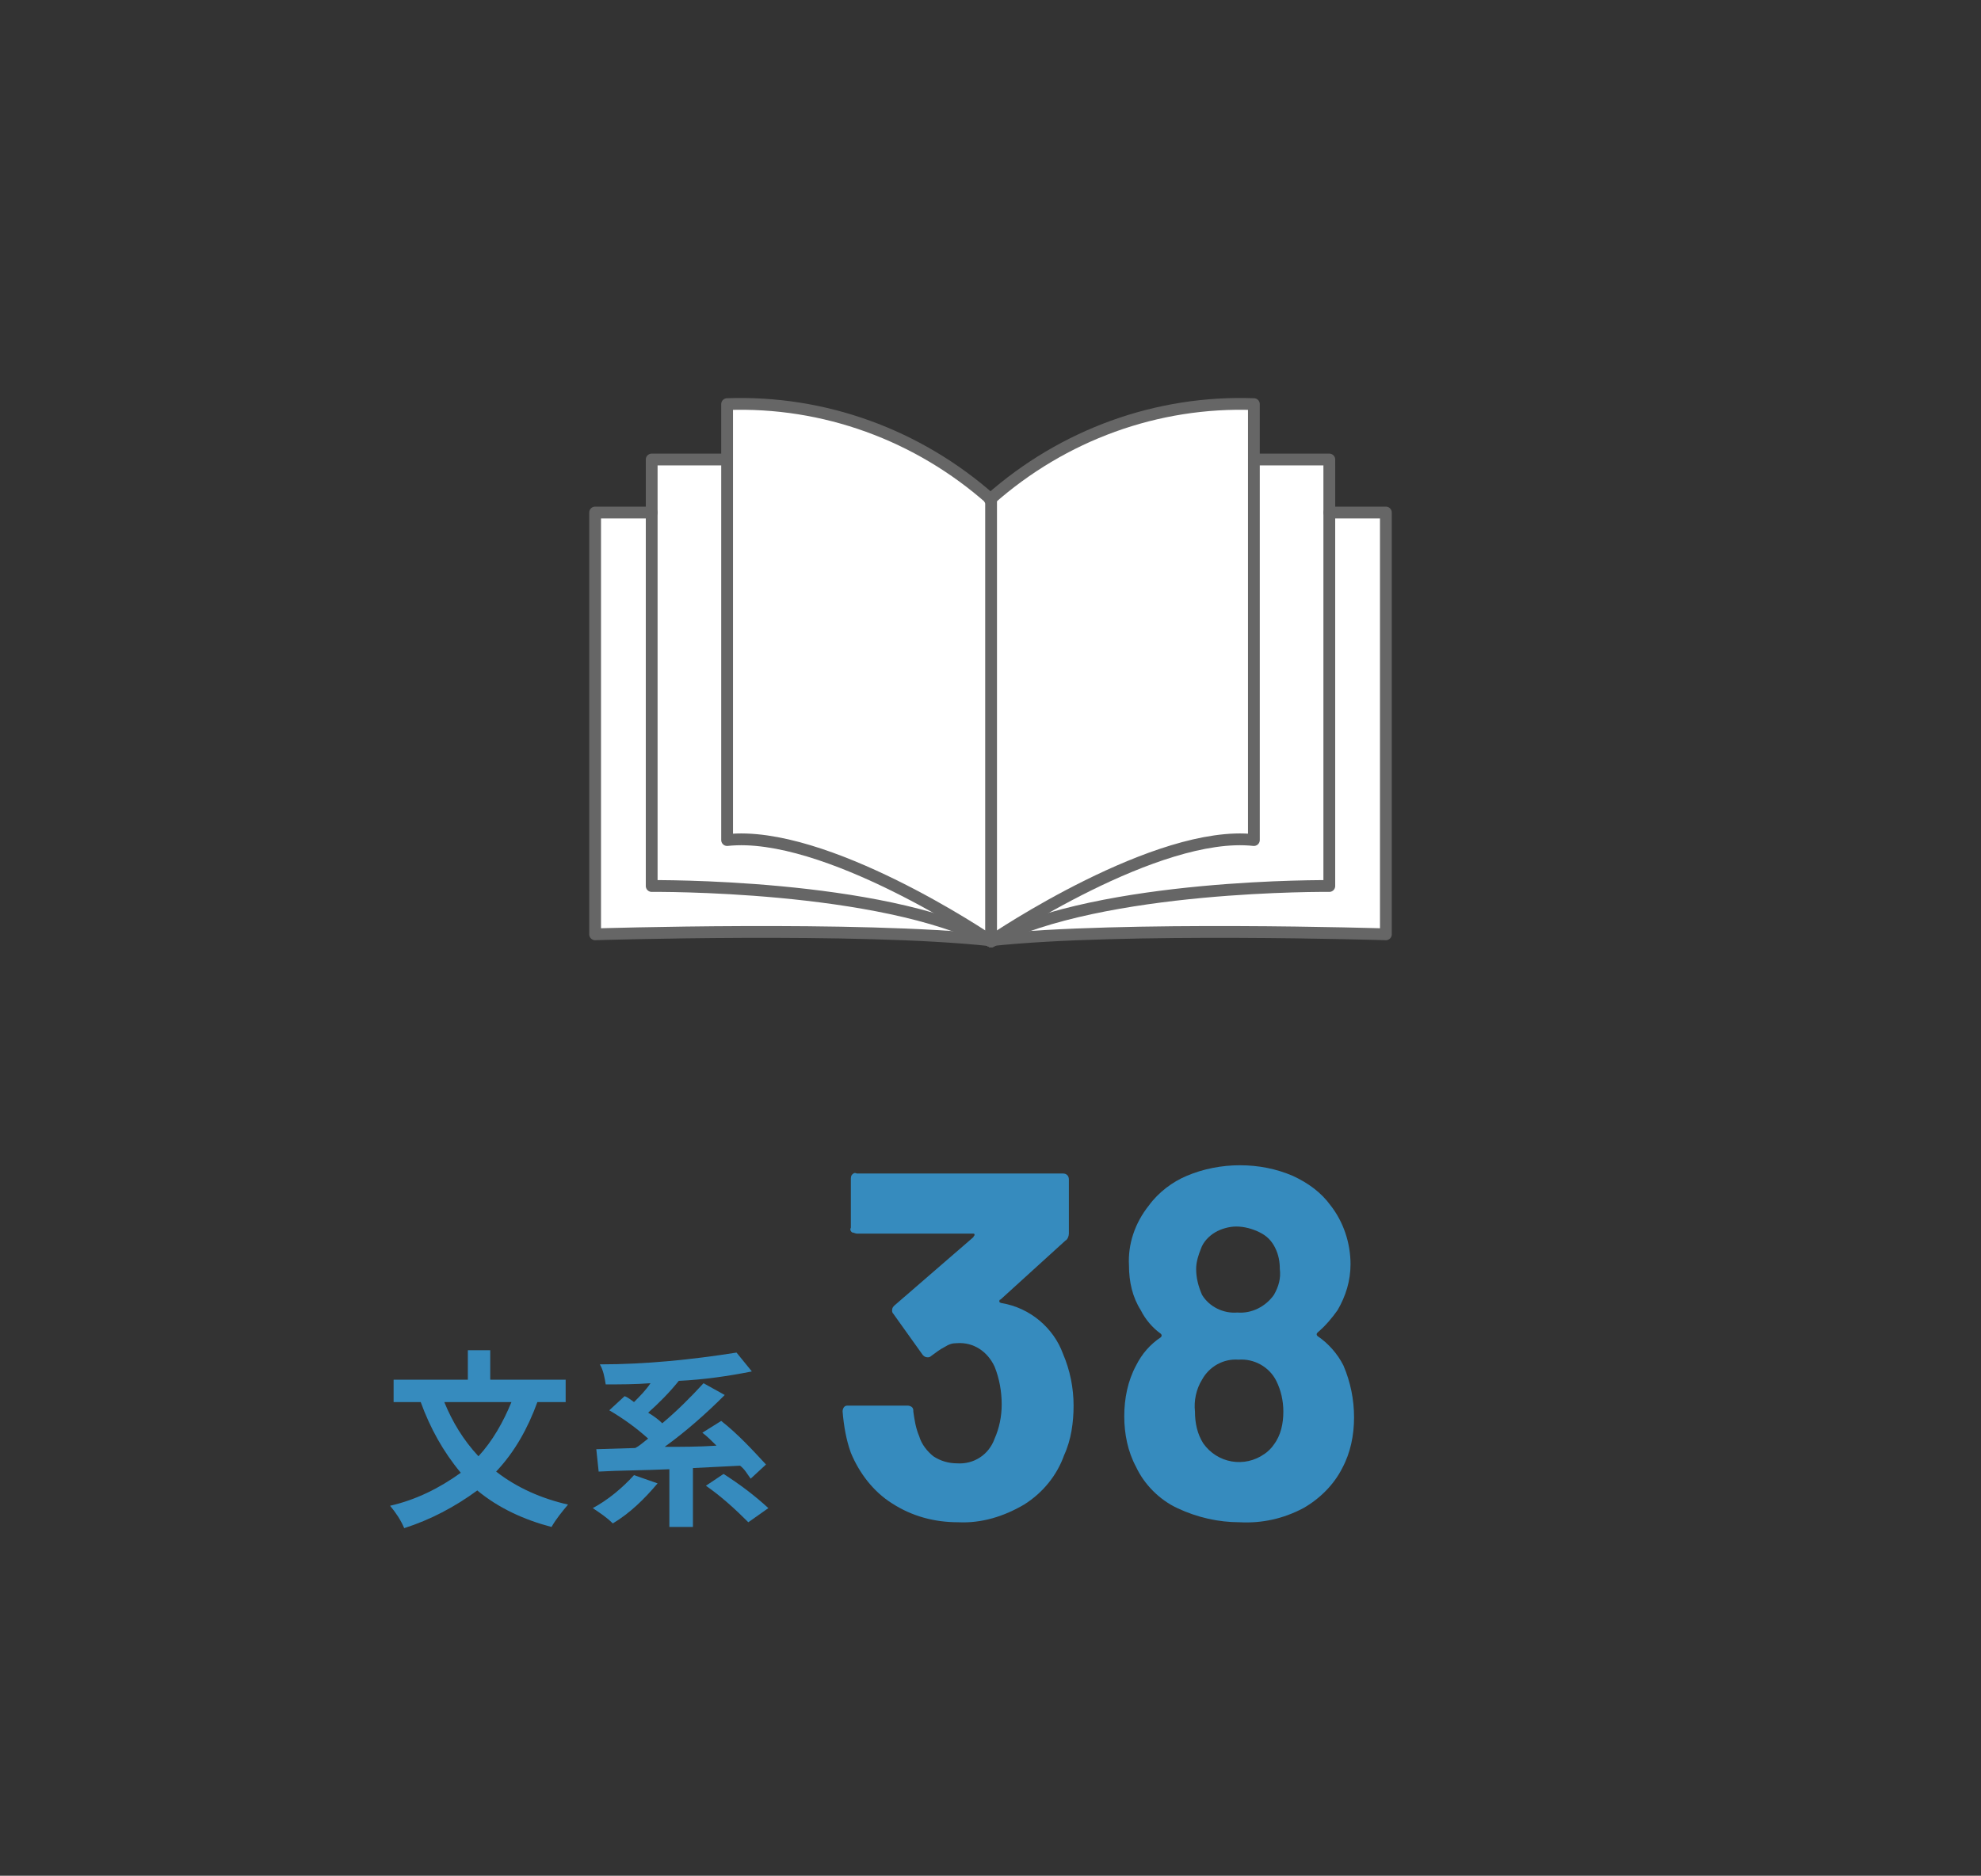
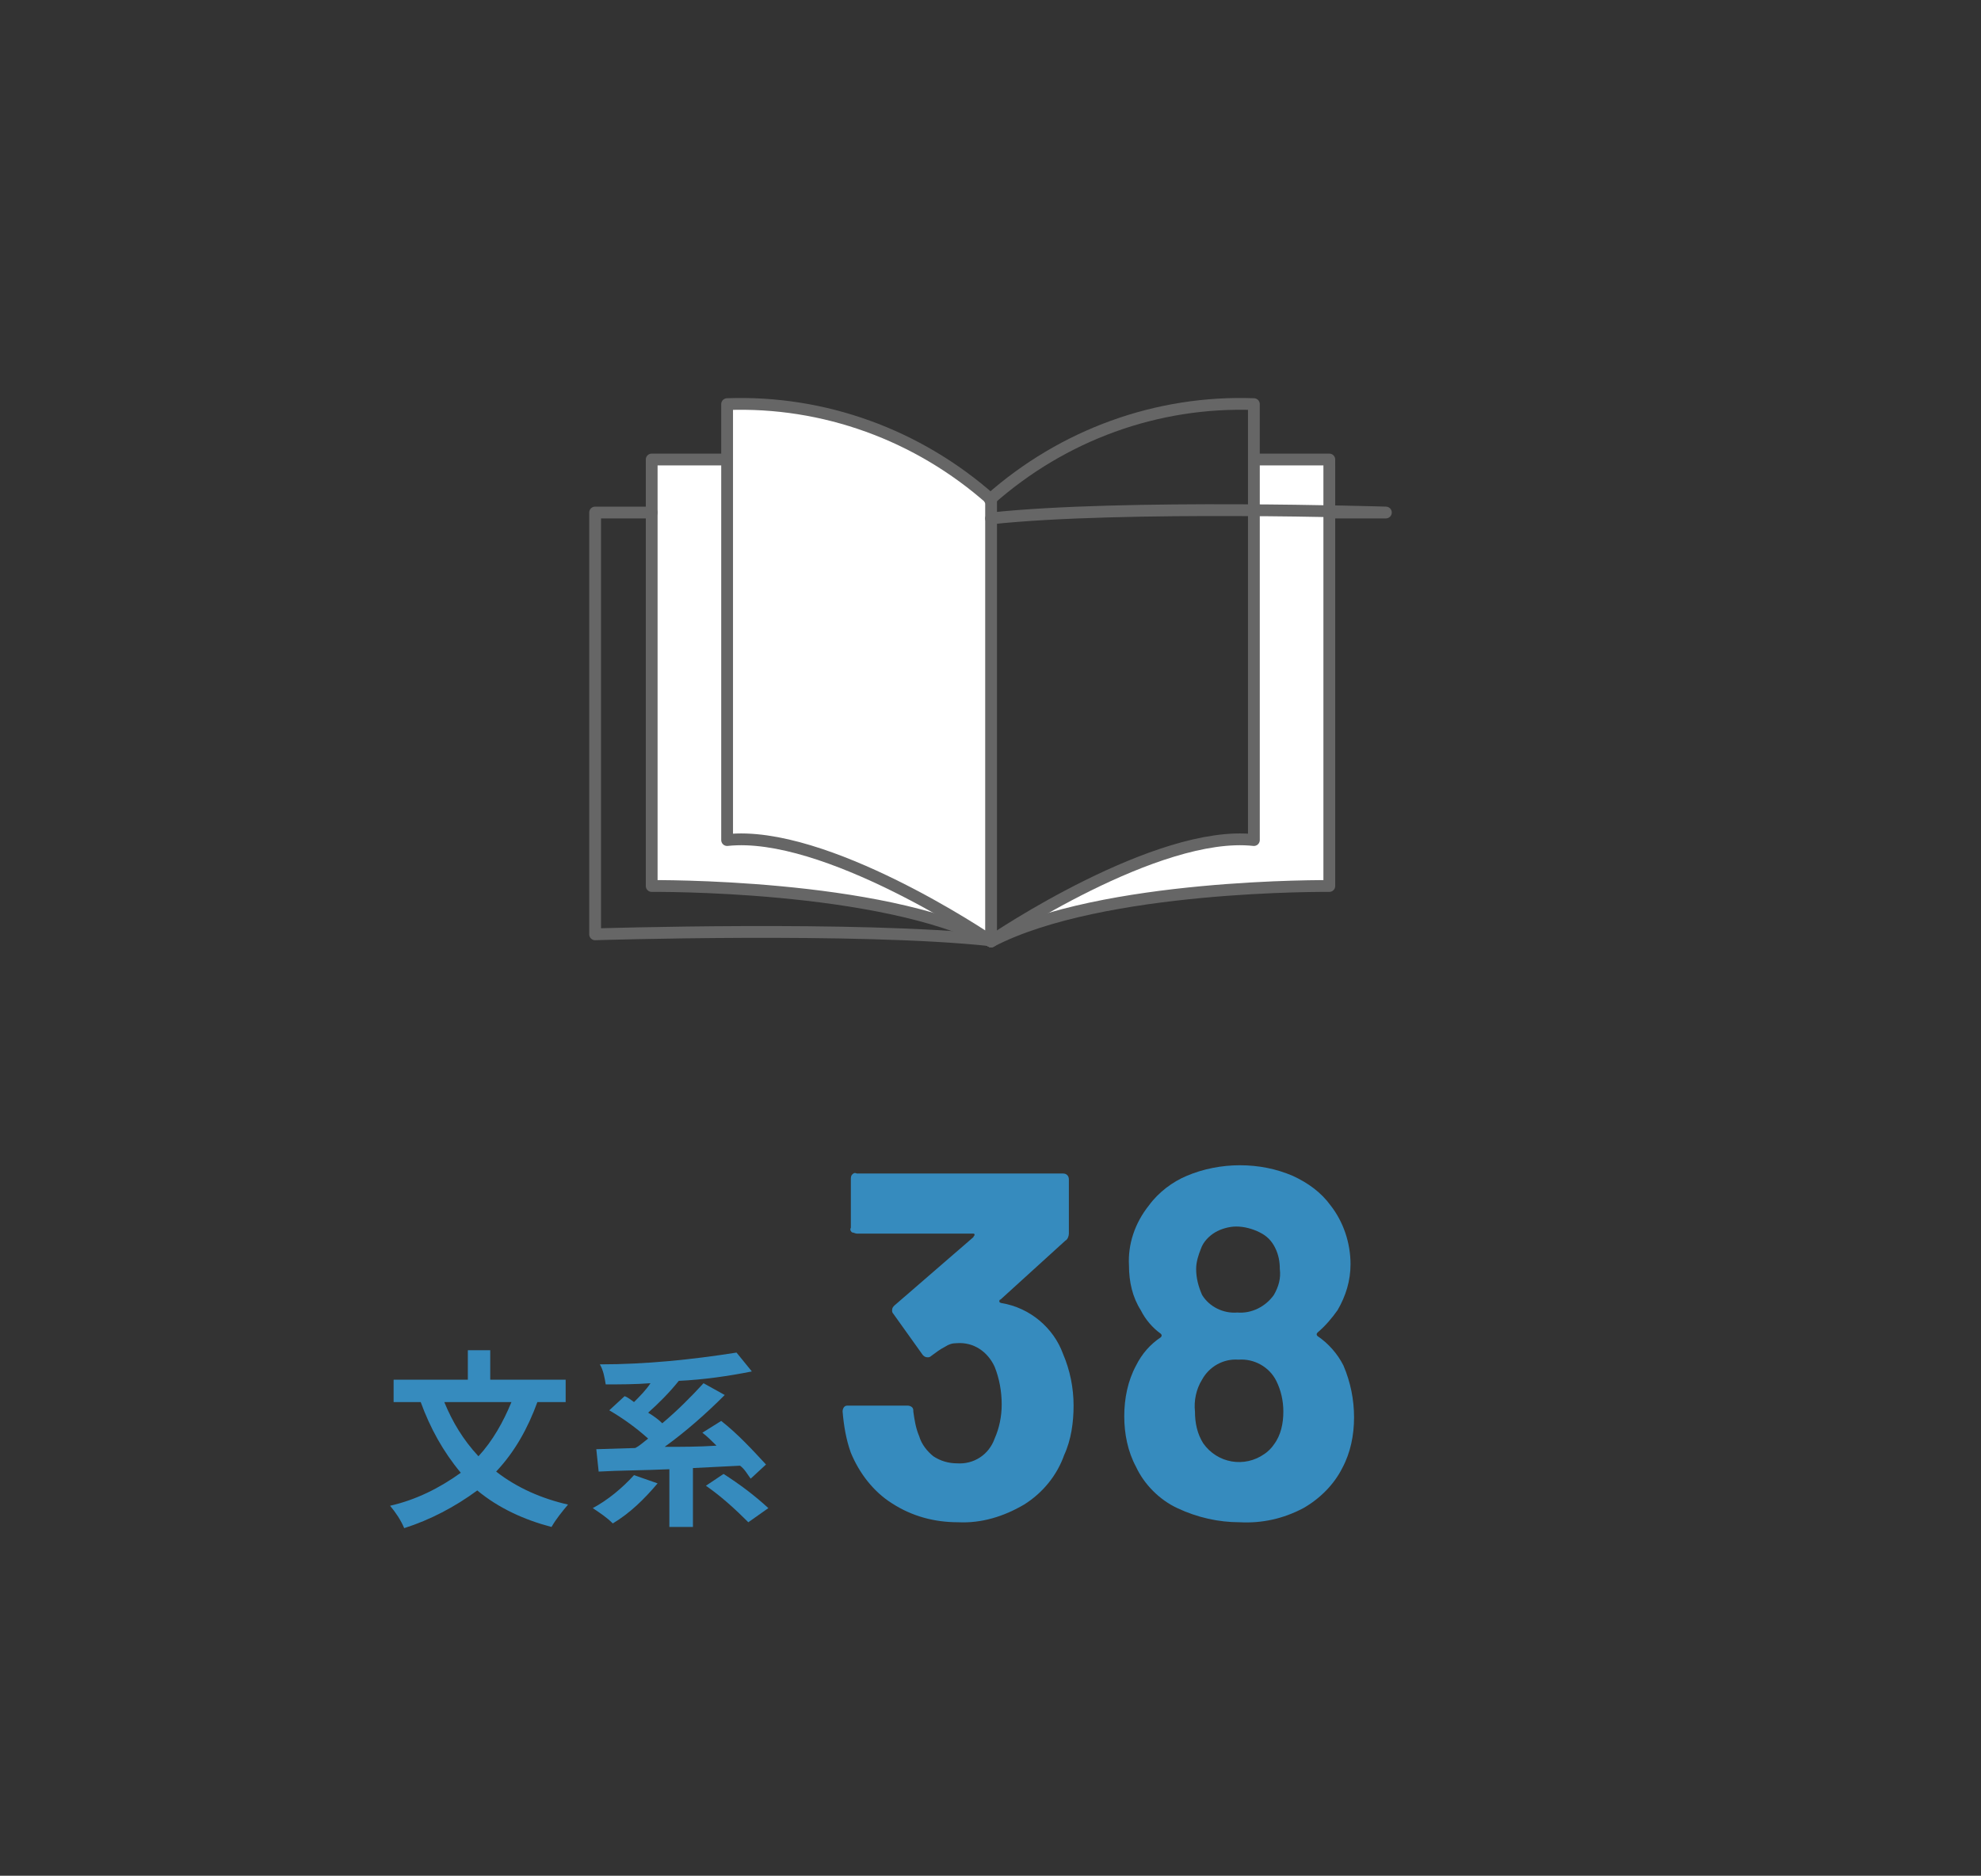
<svg xmlns="http://www.w3.org/2000/svg" version="1.1" id="レイヤー_1" x="0px" y="0px" viewBox="0 0 168.1 159.2" style="enable-background:new 0 0 168.1 159.2;" xml:space="preserve">
  <rect x="0" y="0" width="168.1" height="159.2" fill="#333333" stroke="none" />
  <style type="text/css">
	.st0{fill:#368BBE;}
	.st1{fill:#FFFFFF;}
	.st2{fill:none;stroke:#666666;stroke-linecap:round;stroke-linejoin:round;}
</style>
  <path class="st0" d="M45.6,119c-0.8,2.2-1.9,4.2-3.5,5.9c1.8,1.4,3.9,2.3,6.1,2.8c-0.5,0.6-1,1.2-1.4,1.9c-2.3-0.6-4.5-1.6-6.3-3.1  c-1.9,1.4-4,2.5-6.2,3.2c-0.3-0.7-0.7-1.3-1.2-1.9c2.2-0.5,4.2-1.5,6-2.8c-1.5-1.8-2.6-3.8-3.4-6h-2.3v-1.9h6.3v-2.5h1.9v2.5H48v1.9  L45.6,119L45.6,119z M37.7,119c0.7,1.7,1.6,3.2,2.9,4.6c1.2-1.3,2.1-2.9,2.8-4.6H37.7z" />
  <path class="st0" d="M55.8,125.9c-1.1,1.3-2.3,2.5-3.8,3.4c-0.5-0.5-1.1-0.9-1.7-1.3c1.3-0.7,2.5-1.7,3.5-2.8L55.8,125.9z   M63.7,125.5c-0.3-0.4-0.5-0.8-0.9-1.1l-4,0.2v5h-2v-4.9c-2.2,0.1-4.3,0.1-6,0.2l-0.2-1.9l3.3-0.1c0.4-0.2,0.7-0.5,1.1-0.8  c-1-0.9-2.1-1.7-3.3-2.4l1.3-1.2c0.3,0.1,0.5,0.3,0.8,0.5c0.5-0.5,1-1,1.4-1.6c-1.3,0.1-2.6,0.1-3.8,0.1c-0.1-0.6-0.2-1.2-0.5-1.7  c3.9,0,7.8-0.4,11.6-1l1.3,1.6c-2,0.4-4.1,0.7-6.2,0.8l0,0c-0.8,1-1.7,1.9-2.6,2.7c0.5,0.3,0.9,0.6,1.2,0.9c1.3-1.1,2.4-2.2,3.5-3.4  l1.8,1c-1.6,1.6-3.3,3.1-5.1,4.4c1.4,0,2.9,0,4.4-0.1c-0.4-0.4-0.8-0.8-1.2-1.1l1.6-1c1.4,1.1,2.6,2.4,3.8,3.7L63.7,125.5z   M61.4,125.1c1.4,0.9,2.6,1.8,3.8,2.9l-1.7,1.2c-1.1-1.1-2.3-2.2-3.6-3.1L61.4,125.1z" />
  <path class="st0" d="M91.1,119.3c0,1.4-0.2,2.9-0.8,4.2c-0.6,1.7-1.8,3.2-3.4,4.2c-1.7,1-3.6,1.6-5.6,1.5c-2,0-3.9-0.5-5.6-1.6  c-1.6-1-2.8-2.6-3.5-4.3c-0.4-1.1-0.6-2.3-0.7-3.5c0-0.2,0.1-0.5,0.4-0.5H72h5c0.2,0,0.5,0.1,0.5,0.4v0.1c0.1,0.7,0.2,1.4,0.5,2.1  c0.2,0.7,0.7,1.3,1.2,1.7c0.6,0.4,1.3,0.6,2,0.6c1.4,0.1,2.7-0.7,3.2-2.1c0.4-0.9,0.6-1.9,0.6-2.9c0-1.1-0.2-2.2-0.6-3.2  c-0.6-1.3-1.8-2.1-3.2-2c-0.4,0-0.7,0.1-1,0.3c-0.4,0.2-0.8,0.5-1.2,0.8c-0.1,0.1-0.2,0.1-0.3,0.1c-0.2,0-0.3-0.1-0.4-0.2l-2.5-3.5  c-0.1-0.1-0.1-0.2-0.1-0.3c0-0.2,0.1-0.3,0.2-0.4l6.7-5.8c0-0.1,0.1-0.1,0.1-0.2s-0.1-0.1-0.1-0.1h-9.9c-0.1,0-0.3-0.1-0.4-0.1  c-0.1-0.1-0.2-0.2-0.1-0.4v-4.1c0-0.1,0-0.3,0.1-0.4c0.1-0.1,0.2-0.2,0.4-0.1h17.5c0.3,0,0.5,0.2,0.5,0.5v4.6c0,0.2-0.1,0.5-0.3,0.6  l-5.5,5c-0.1,0-0.1,0.1-0.1,0.2c0,0,0.1,0.1,0.2,0.1c2.4,0.4,4.4,2.1,5.2,4.3C90.8,116.3,91.1,117.8,91.1,119.3z" />
  <path class="st0" d="M114.9,120.3c0,1.5-0.3,3-1,4.3c-0.7,1.4-1.9,2.6-3.3,3.4c-1.7,0.9-3.5,1.3-5.4,1.2c-1.8,0-3.6-0.4-5.3-1.2  c-1.5-0.7-2.8-2-3.5-3.5c-0.7-1.3-1-2.8-1-4.3s0.3-3,1-4.3c0.5-1,1.2-1.8,2.1-2.4c0.1-0.1,0.1-0.2,0-0.3c-0.7-0.5-1.3-1.2-1.7-2  c-0.7-1.1-1-2.4-1-3.8c-0.1-1.8,0.5-3.6,1.7-5.1c0.8-1.1,2-2,3.2-2.5c1.4-0.6,3-0.9,4.5-0.9c1.6,0,3.1,0.3,4.5,0.9  c1.3,0.6,2.4,1.4,3.2,2.5c1.1,1.4,1.7,3.2,1.7,5c0,1.4-0.4,2.7-1.1,3.9c-0.5,0.7-1,1.3-1.7,1.9c-0.1,0.1-0.1,0.2,0,0.3  c0.9,0.6,1.7,1.5,2.2,2.5C114.6,117.3,114.9,118.8,114.9,120.3z M108.9,119.8c0-0.9-0.2-1.8-0.6-2.6c-0.6-1.2-1.9-1.9-3.2-1.8  c-1.3-0.1-2.5,0.6-3.1,1.7c-0.5,0.8-0.7,1.8-0.6,2.7c0,1,0.2,1.9,0.7,2.7c1.2,1.7,3.5,2.1,5.2,0.9c0.3-0.2,0.6-0.5,0.8-0.8  C108.7,121.8,108.9,120.8,108.9,119.8L108.9,119.8z M101.5,107.7c0,0.8,0.2,1.5,0.5,2.2c0.6,1,1.8,1.6,3,1.5  c1.2,0.1,2.4-0.5,3.1-1.5c0.4-0.7,0.6-1.4,0.5-2.2c0-0.6-0.1-1.2-0.4-1.8s-0.7-1-1.3-1.3c-0.6-0.3-1.3-0.5-2-0.5  c-0.6,0-1.3,0.2-1.8,0.5s-1,0.8-1.2,1.4C101.7,106.5,101.5,107.1,101.5,107.7L101.5,107.7z" />
  <path class="st1" d="M84.1,79.9c0.4-0.3,14.1-9.5,22.3-8.6V39h6.4v36.2C112.8,75.2,93.5,74.9,84.1,79.9z" />
-   <path class="st1" d="M106.4,71.3c-8.2-0.9-21.9,8.3-22.3,8.6l0,0V42.3c6.1-5.5,14.1-8.3,22.4-8.1L106.4,71.3L106.4,71.3z" />
-   <path class="st1" d="M84.1,79.9c9.4-4.9,28.7-4.7,28.7-4.7V43.5h4.8v35.8C117.6,79.3,95.2,78.7,84.1,79.9L84.1,79.9z" />
  <path class="st1" d="M84.1,42.3v37.6l0,0c-0.4-0.3-14.1-9.5-22.4-8.6v-37C69.9,34,77.9,36.9,84.1,42.3z" />
  <path class="st1" d="M61.7,71.3c8.2-0.9,22,8.3,22.4,8.6c-9.4-4.9-28.8-4.7-28.8-4.7V39h6.4V71.3z" />
-   <path class="st1" d="M84.1,79.9L84.1,79.9c-11.2-1.2-33.5-0.5-33.5-0.5V43.6h4.8v31.6C55.3,75.2,74.7,74.9,84.1,79.9z" />
  <path class="st2" d="M84.1,79.9c-0.4-0.3-14.1-9.5-22.4-8.6v-37c8.2-0.3,16.2,2.6,22.4,8.1V79.9" />
  <path class="st2" d="M84.1,79.9L84.1,79.9c-9.4-4.9-28.8-4.7-28.8-4.7V39h6.4" />
  <path class="st2" d="M55.3,43.5h-4.8v35.8c0,0,22.4-0.7,33.5,0.5" />
  <path class="st2" d="M84.1,79.9c0.4-0.3,14.1-9.5,22.3-8.6v-37C98.2,34,90.2,36.9,84,42.4" />
  <path class="st2" d="M84.1,79.9L84.1,79.9c9.4-4.9,28.7-4.7,28.7-4.7V39h-6.4" />
-   <path class="st2" d="M112.8,43.5h4.8v35.8c0,0-22.4-0.7-33.5,0.5" />
+   <path class="st2" d="M112.8,43.5h4.8c0,0-22.4-0.7-33.5,0.5" />
</svg>